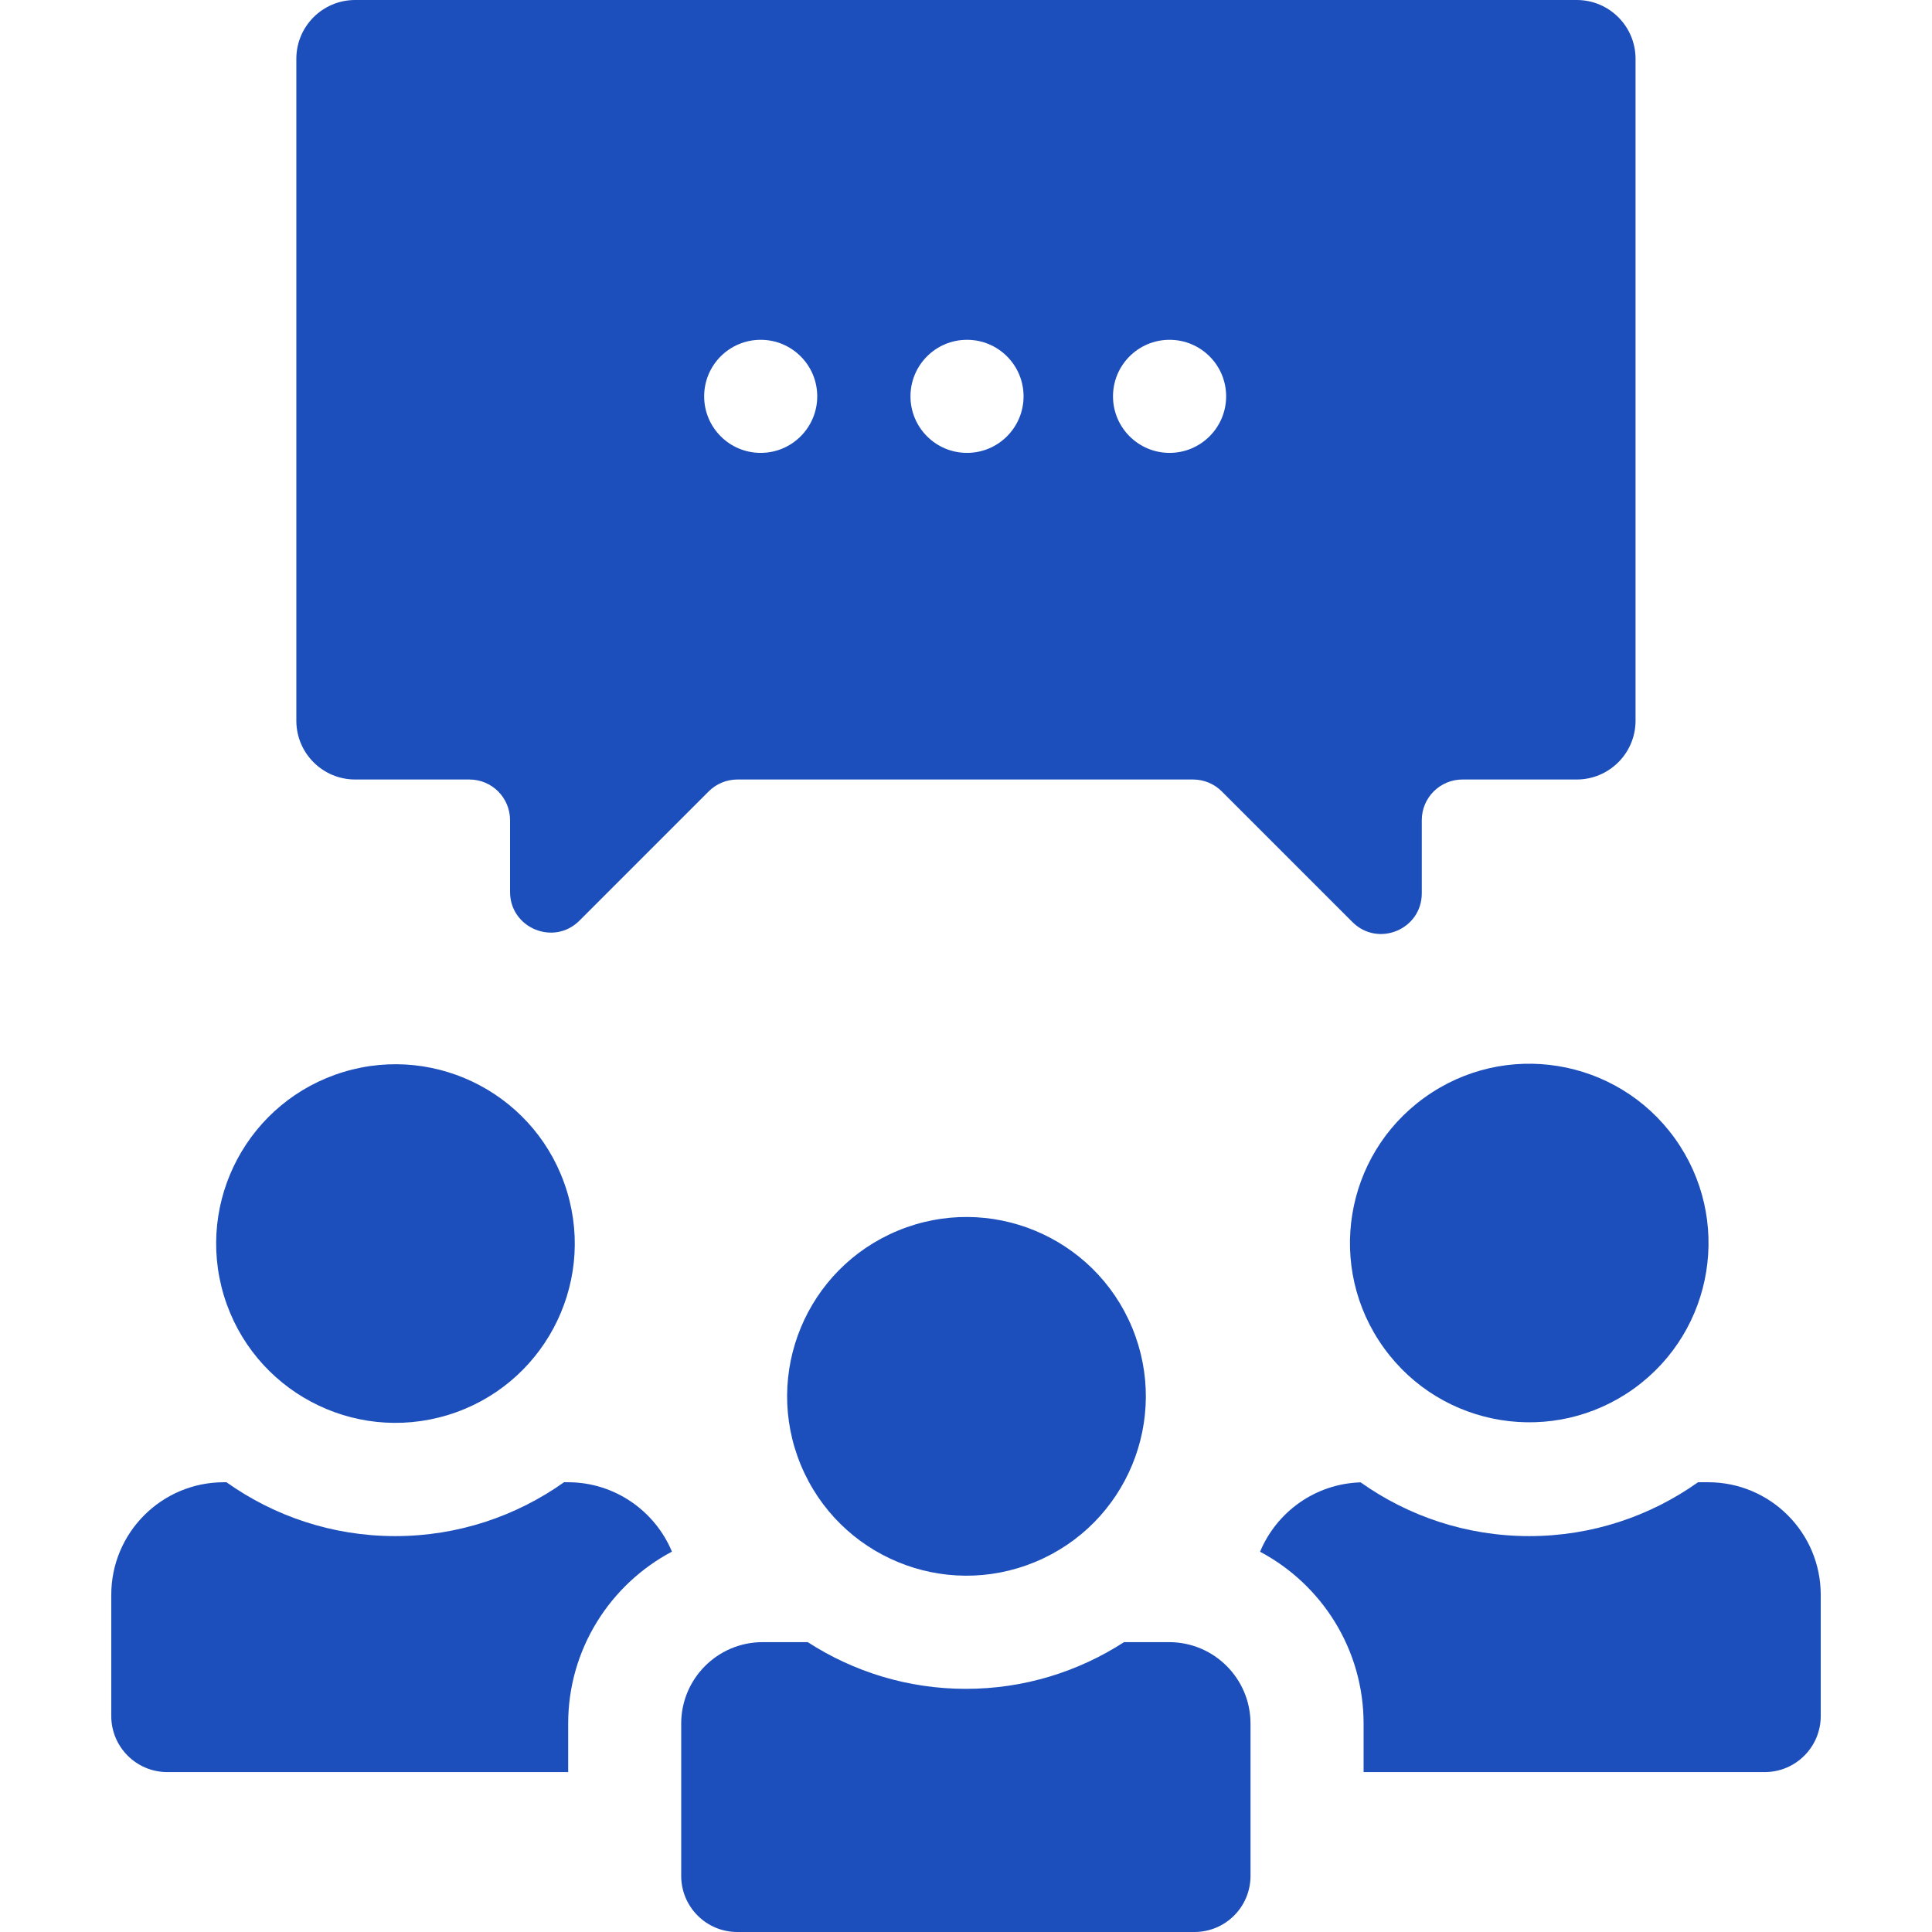
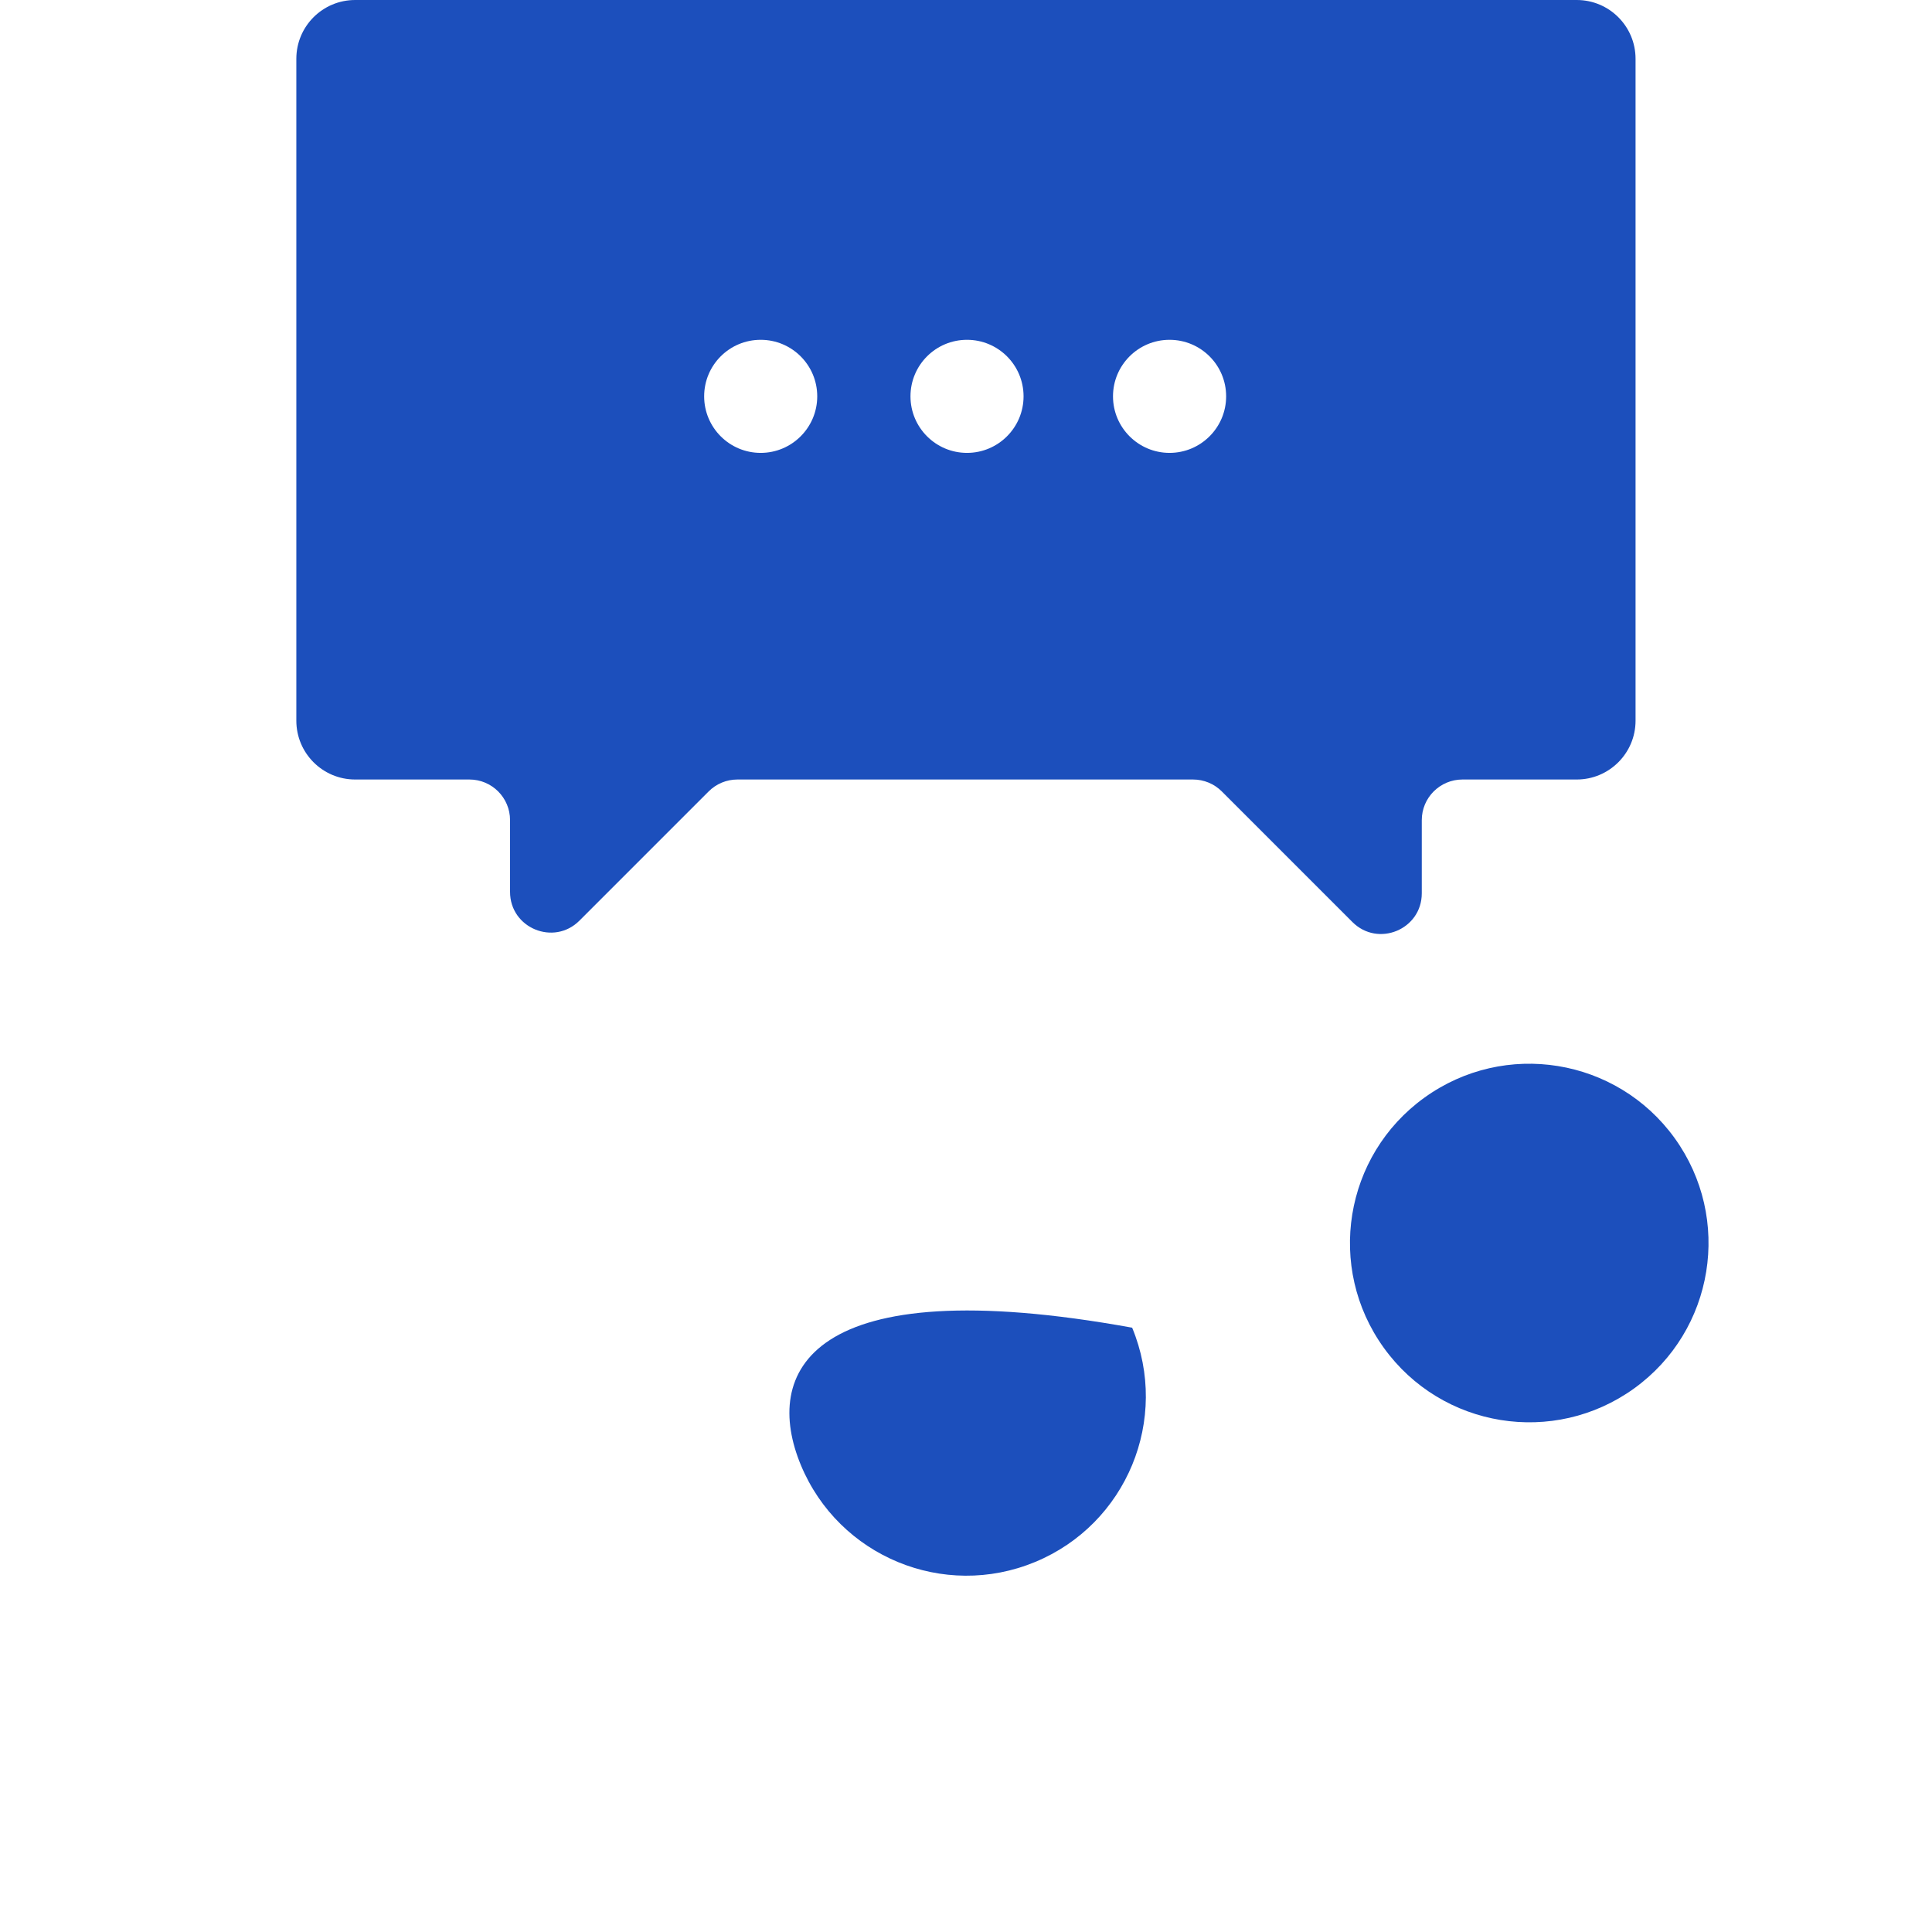
<svg xmlns="http://www.w3.org/2000/svg" width="34" height="34" viewBox="0 0 34 34" fill="none">
  <g clip-path="url(#clip0_2218_4850)">
-     <path d="M18.217 27.488C19.827 26.821 20.591 24.975 19.924 23.365C19.256 21.755 17.41 20.991 15.8 21.658C14.19 22.325 13.426 24.171 14.093 25.781C14.761 27.392 16.607 28.156 18.217 27.488Z" fill="#1C4FBC" />
-     <path d="M20.574 28.899H19.781C18.978 29.418 18.023 29.721 16.998 29.721C15.973 29.721 15.018 29.418 14.215 28.899H13.421C12.63 28.899 11.988 29.541 11.988 30.332V33.013C11.988 33.558 12.43 34 12.975 34H21.02C21.566 34 22.007 33.558 22.007 33.013V30.332C22.007 29.541 21.366 28.899 20.574 28.899Z" fill="#1C4FBC" />
+     <path d="M18.217 27.488C19.827 26.821 20.591 24.975 19.924 23.365C14.19 22.325 13.426 24.171 14.093 25.781C14.761 27.392 16.607 28.156 18.217 27.488Z" fill="#1C4FBC" />
    <path d="M6.25 13.718H8.261C8.656 13.718 8.976 14.038 8.976 14.433V15.696C8.976 16.333 9.747 16.652 10.197 16.202L12.472 13.927C12.606 13.793 12.788 13.718 12.977 13.718H20.995C21.185 13.718 21.367 13.793 21.501 13.927L23.8 16.226C24.251 16.677 25.021 16.358 25.021 15.72V14.433C25.021 14.038 25.342 13.718 25.737 13.718H27.748C28.319 13.718 28.783 13.254 28.783 12.683V1.035C28.783 0.463 28.319 0 27.748 0H6.25C5.678 0 5.215 0.463 5.215 1.035V12.683C5.215 13.254 5.678 13.718 6.25 13.718ZM20.582 5.98C21.132 5.98 21.578 6.425 21.578 6.975C21.578 7.524 21.132 7.97 20.582 7.97C20.033 7.97 19.587 7.524 19.587 6.975C19.587 6.425 20.033 5.98 20.582 5.98ZM17.018 5.98C17.567 5.98 18.013 6.425 18.013 6.975C18.013 7.524 17.567 7.97 17.018 7.97C16.468 7.97 16.023 7.524 16.023 6.975C16.023 6.425 16.468 5.98 17.018 5.98ZM13.387 5.98C13.936 5.98 14.382 6.425 14.382 6.975C14.382 7.524 13.936 7.97 13.387 7.97C12.837 7.97 12.392 7.524 12.392 6.975C12.392 6.425 12.837 5.98 13.387 5.98Z" fill="#1C4FBC" />
    <path d="M28.758 24.434C30.171 23.415 30.49 21.443 29.471 20.029C28.451 18.616 26.48 18.297 25.067 19.317C23.653 20.336 23.334 22.308 24.354 23.721C25.373 25.134 27.345 25.453 28.758 24.434Z" fill="#1C4FBC" />
-     <path d="M30.06 26.085H29.883C29.043 26.681 28.018 27.033 26.912 27.033C25.808 27.033 24.784 26.682 23.945 26.087C23.147 26.111 22.466 26.608 22.175 27.308C23.258 27.883 23.997 29.023 23.997 30.332V31.186H31.055C31.601 31.186 32.042 30.744 32.042 30.199V28.067C32.042 26.972 31.155 26.085 30.06 26.085Z" fill="#1C4FBC" />
-     <path d="M7.875 24.904C9.542 24.399 10.484 22.637 9.979 20.97C9.474 19.302 7.712 18.36 6.045 18.865C4.377 19.371 3.435 21.132 3.94 22.8C4.446 24.467 6.207 25.409 7.875 24.904Z" fill="#1C4FBC" />
-     <path d="M9.995 26.085H9.926C9.086 26.681 8.061 27.033 6.955 27.033C5.849 27.033 4.825 26.681 3.985 26.085H3.94C2.845 26.085 1.958 26.972 1.958 28.067V30.199C1.958 30.744 2.4 31.186 2.945 31.186H9.999V30.332C9.999 29.021 10.74 27.881 11.825 27.306C11.526 26.59 10.818 26.085 9.995 26.085Z" fill="#1C4FBC" />
  </g>
  <defs>
    <clipPath id="clip0_2218_4850">
      <rect width="34" height="34" fill="white" />
    </clipPath>
  </defs>
</svg>